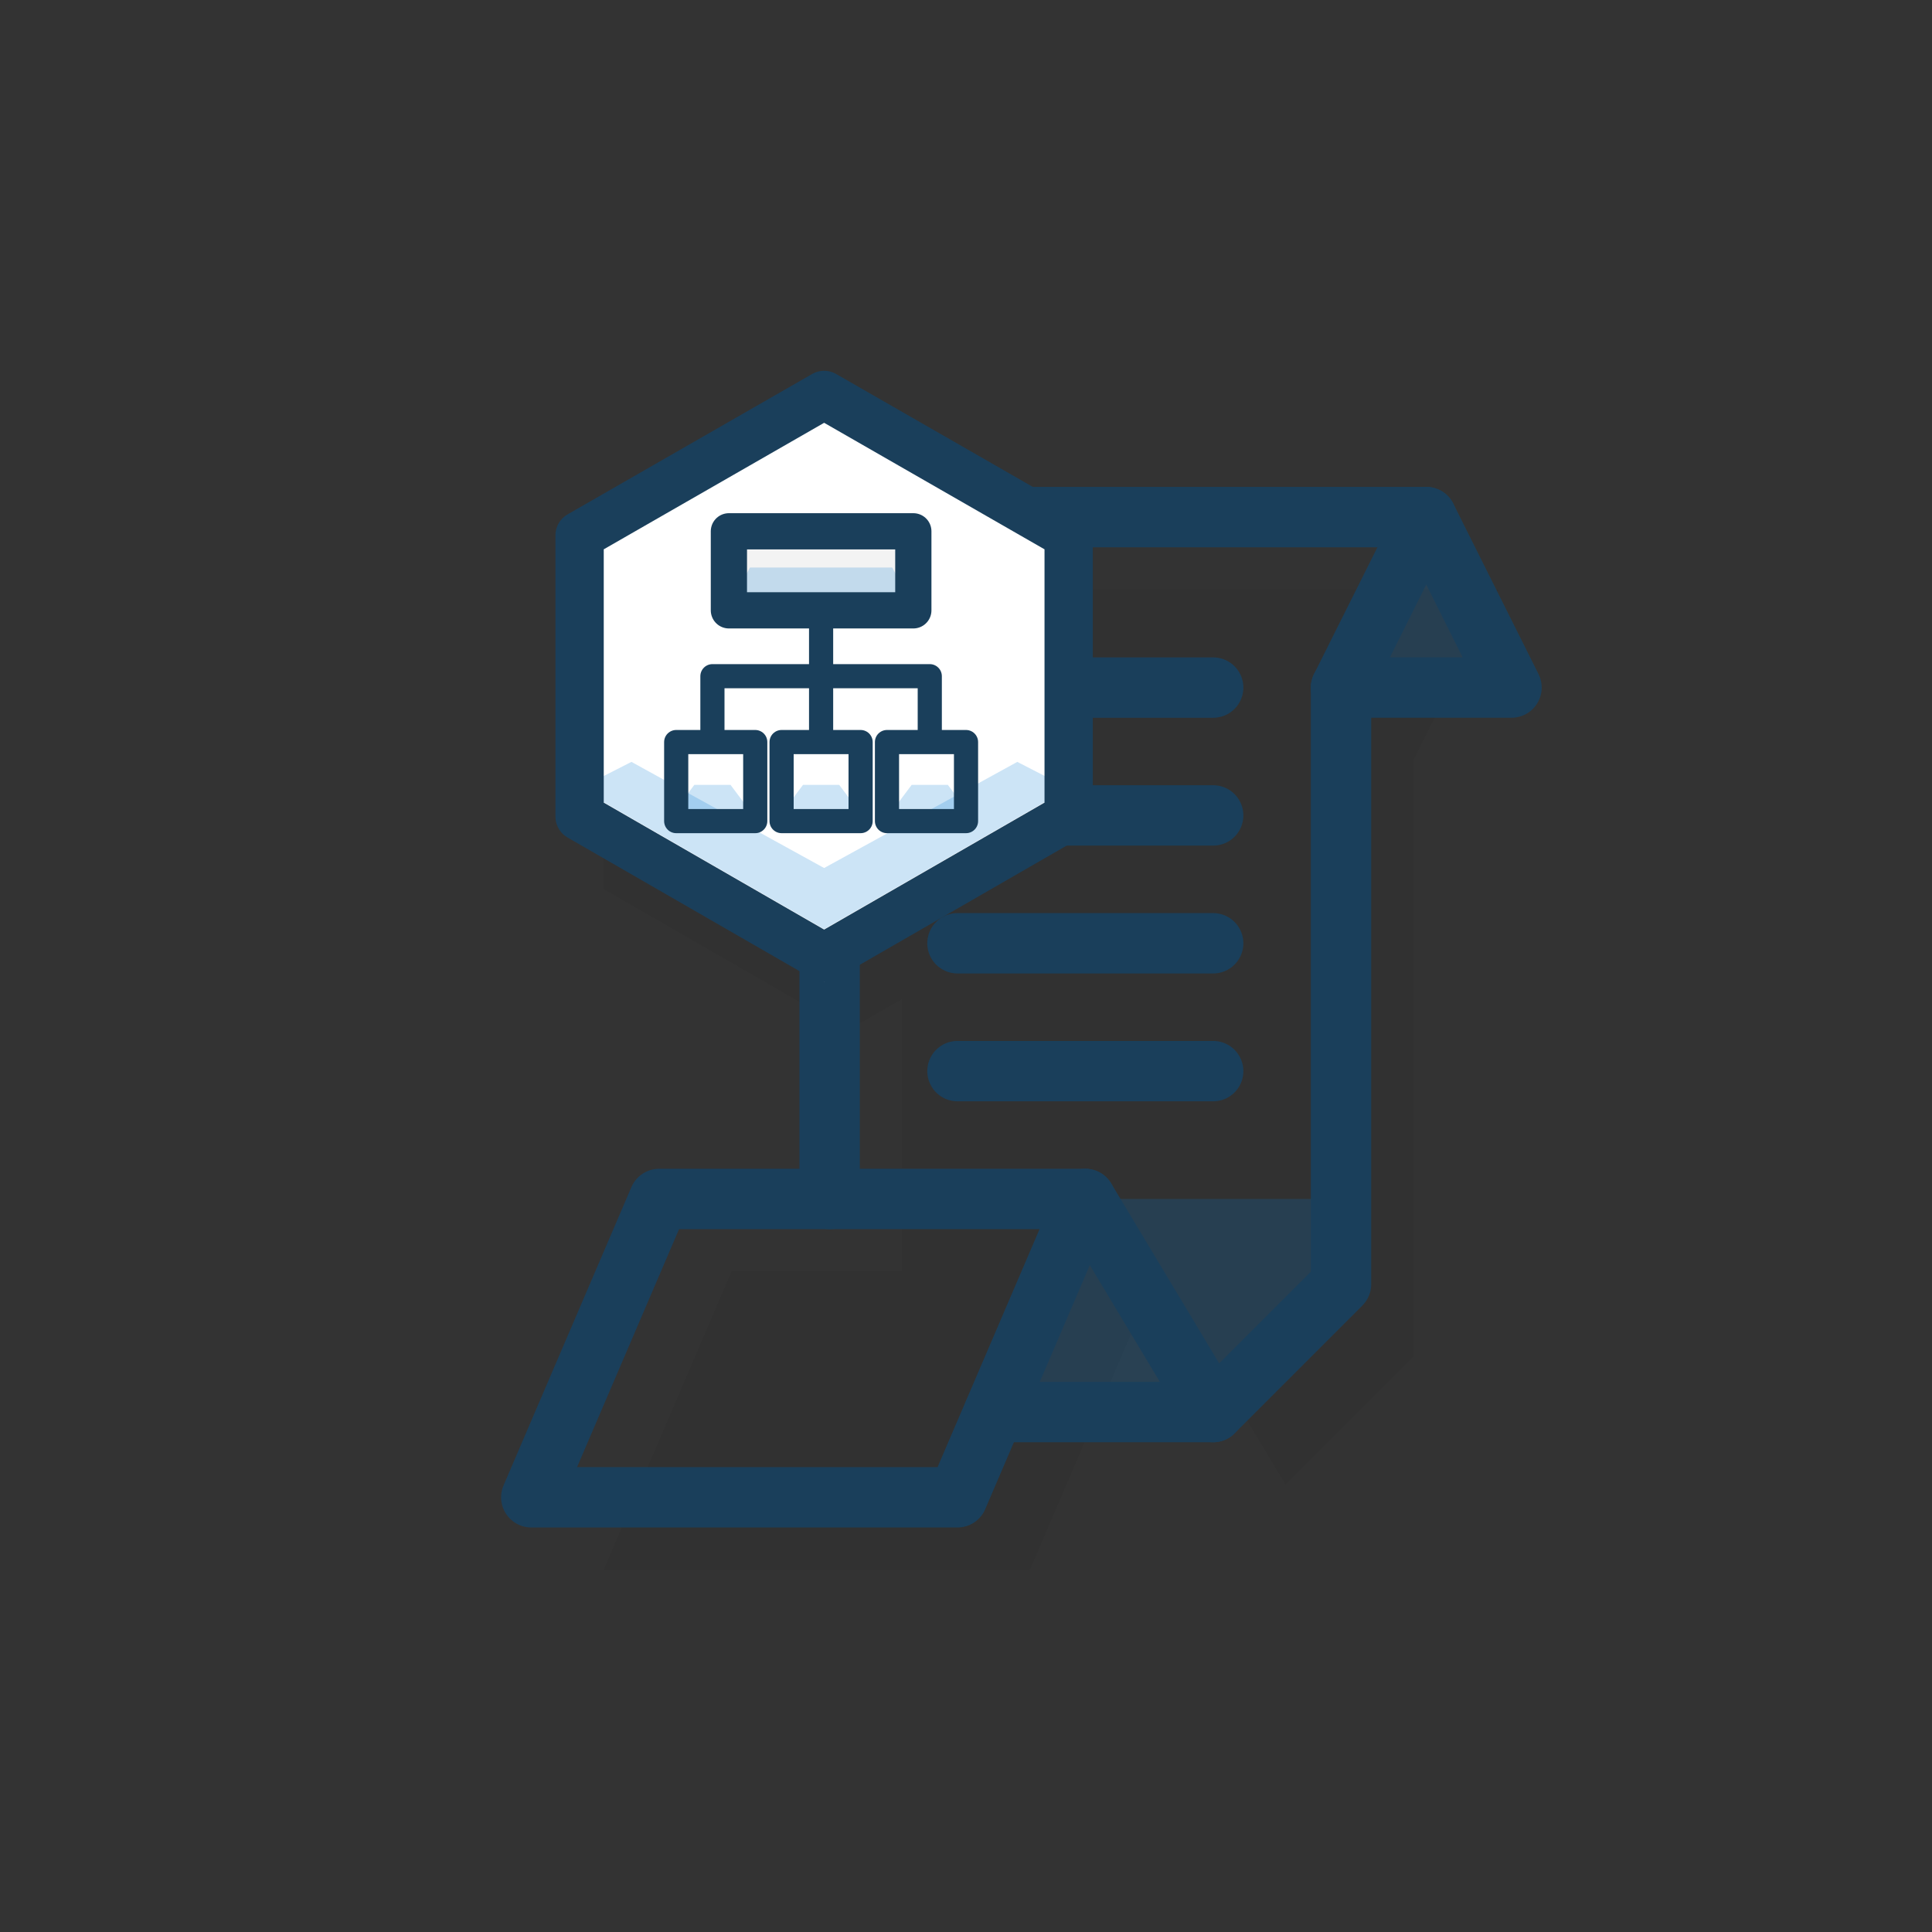
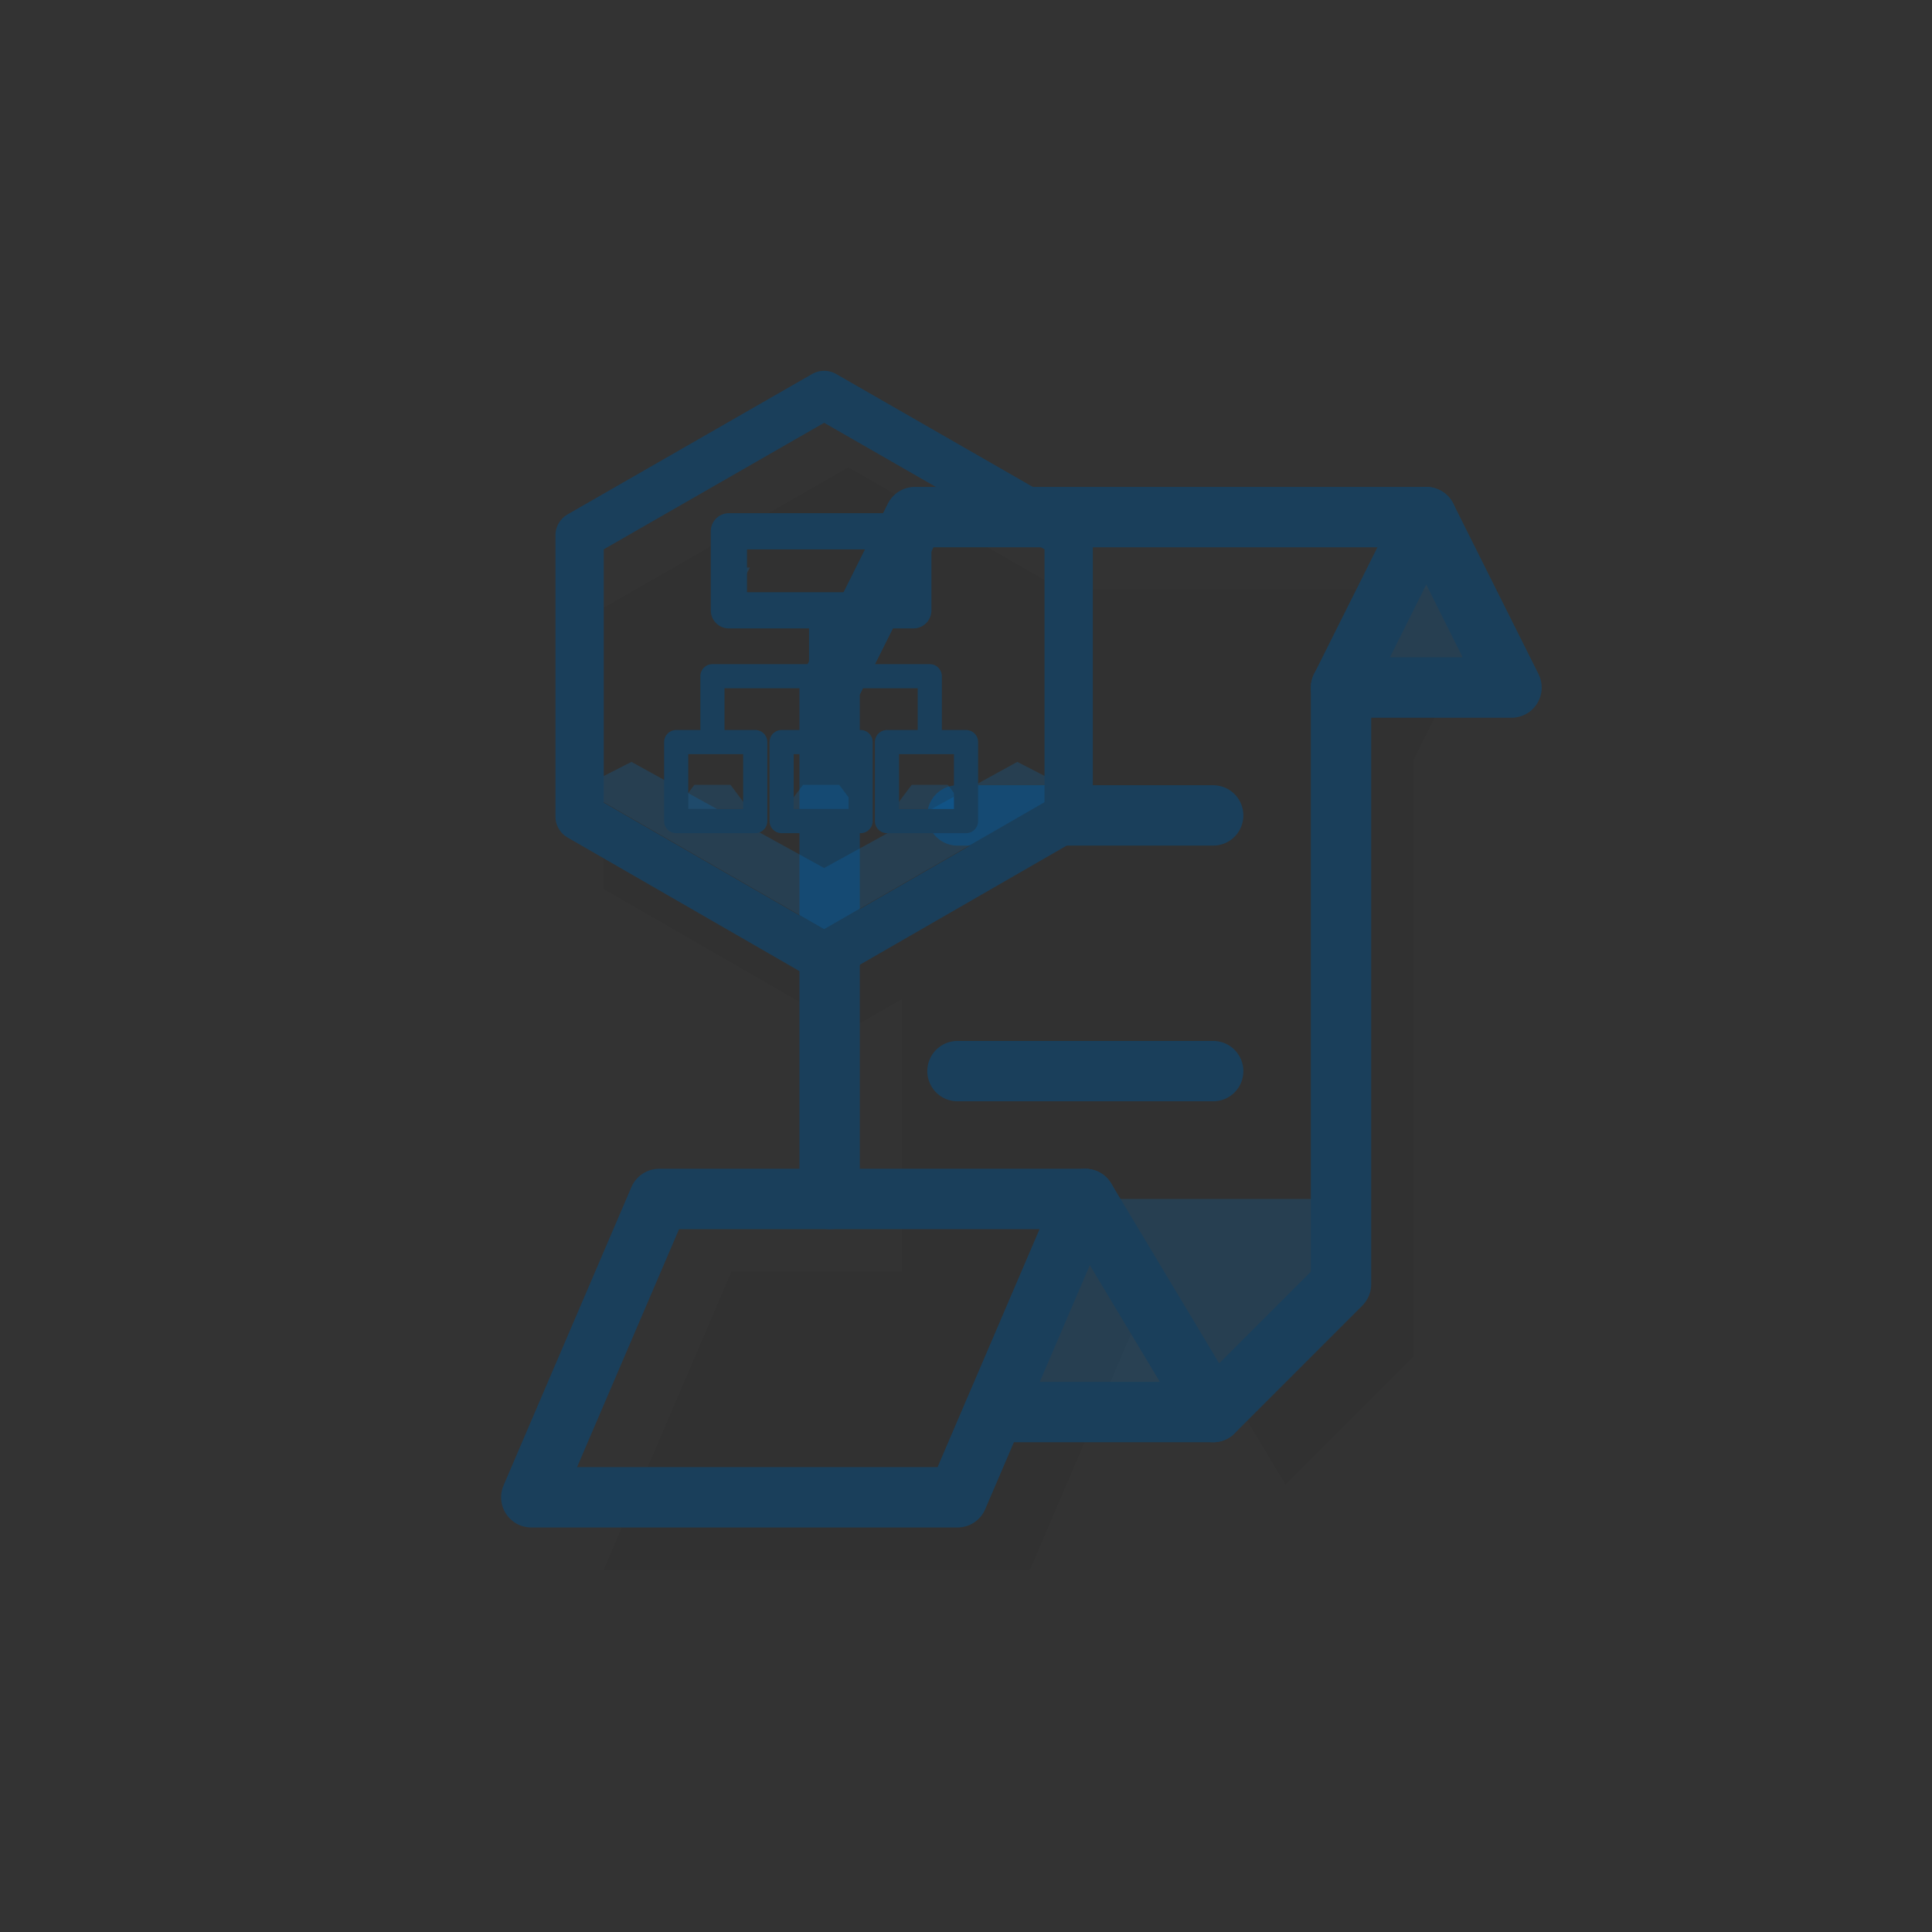
<svg xmlns="http://www.w3.org/2000/svg" width="80" height="80" viewBox="0 0 80 80" fill="none">
  <rect x="0" y="0" width="80" height="80" fill="#333333" stroke="none" />
  <path fill-rule="evenodd" clip-rule="evenodd" d="M37.353 41.363L35.126 42.646L25 36.813V25.167L35.126 19.354L43.935 24.412H62.059L58.529 31.471V56.176L53.235 61.471L47.941 52.647L42.647 65H25L30.294 52.647H37.353V41.935V41.363Z" fill="black" fill-opacity="0.05" />
  <path d="M44.941 49.647L41.165 58.471H50.235L55.529 53.176V49.647H44.941Z" fill="#0279D4" fill-opacity="0.2" />
  <path d="M59.059 21.412L62.588 28.47H55.529L59.059 21.412Z" fill="#0279D4" fill-opacity="0.2" />
-   <path d="M43.176 28.471H50.235" stroke="#1A3F5B" stroke-width="2.5" stroke-linecap="round" stroke-linejoin="round" />
  <path d="M39.647 33.765H50.235" stroke="#1A3F5B" stroke-width="2.5" stroke-linecap="round" stroke-linejoin="round" />
-   <path d="M39.647 39.059H50.235" stroke="#1A3F5B" stroke-width="2.5" stroke-linecap="round" stroke-linejoin="round" />
  <path d="M39.647 44.353H50.235" stroke="#1A3F5B" stroke-width="2.5" stroke-linecap="round" stroke-linejoin="round" />
  <path d="M50.235 58.471H41.165" stroke="#1A3F5B" stroke-width="2.5" stroke-linecap="round" stroke-linejoin="round" />
  <path d="M59.059 21.412L62.588 28.47H55.529" stroke="#1A3F5B" stroke-width="2.5" stroke-linecap="round" stroke-linejoin="round" />
  <path d="M44.941 49.647H27.294L22 62H39.647L44.941 49.647Z" stroke="#1A3F5B" stroke-width="2.5" stroke-linecap="round" stroke-linejoin="round" />
  <path d="M44.941 49.647L50.235 58.47L55.529 53.176V28.47L59.059 21.412H37.882L34.353 28.47V49.647" stroke="#1A3F5B" stroke-width="2.5" stroke-linecap="round" stroke-linejoin="round" />
-   <path d="M44.251 34.813L34.126 40.646L24 34.813V23.167L34.126 17.354L44.251 23.167V34.813Z" fill="white" />
  <path d="M42.124 31.548L34.125 35.943L26.147 31.548L24 32.642L34.125 38.475L44.251 32.642L42.124 31.548Z" fill="#0279D4" fill-opacity="0.2" />
  <path d="M44.251 33.813L34.126 39.646L24 33.813V22.167L34.126 16.354L44.251 22.167V33.813Z" stroke="#1A3F5B" stroke-width="2" stroke-linecap="round" stroke-linejoin="round" />
-   <path d="M37.819 22H30.182V25.273H37.819V22Z" fill="black" fill-opacity="0.05" />
  <path d="M28 33.5L28.75 32.5H30.25L31 33.5H28Z" fill="#0279D4" fill-opacity="0.2" />
  <path d="M32.5 33.5L33.25 32.5H34.75L35.5 33.5H32.5Z" fill="#0279D4" fill-opacity="0.2" />
  <path d="M37 33.5L37.75 32.5H39.25L40 33.5H37Z" fill="#0279D4" fill-opacity="0.2" />
-   <path d="M30.25 25L31.054 23.5H36.946L37.75 25H30.25Z" fill="#0279D4" fill-opacity="0.2" />
+   <path d="M30.25 25L31.054 23.5H36.946H30.25Z" fill="#0279D4" fill-opacity="0.2" />
  <path d="M34 25.273V30.25" stroke="#1A3F5B" stroke-linecap="round" stroke-linejoin="round" />
  <path d="M29.5 30.25V28H38.5V30.25" stroke="#1A3F5B" stroke-linecap="round" stroke-linejoin="round" />
  <path d="M31.273 30.727H28V34H31.273V30.727Z" stroke="#1A3F5B" stroke-linecap="round" stroke-linejoin="round" />
  <path d="M35.636 30.727H32.364V34H35.636V30.727Z" stroke="#1A3F5B" stroke-linecap="round" stroke-linejoin="round" />
  <path d="M37.819 22H30.182V25.273H37.819V22Z" stroke="#1A3F5B" stroke-width="1.5" stroke-linecap="round" stroke-linejoin="round" />
  <path d="M40.001 30.727H36.728V34H40.001V30.727Z" stroke="#1A3F5B" stroke-linecap="round" stroke-linejoin="round" />
</svg>